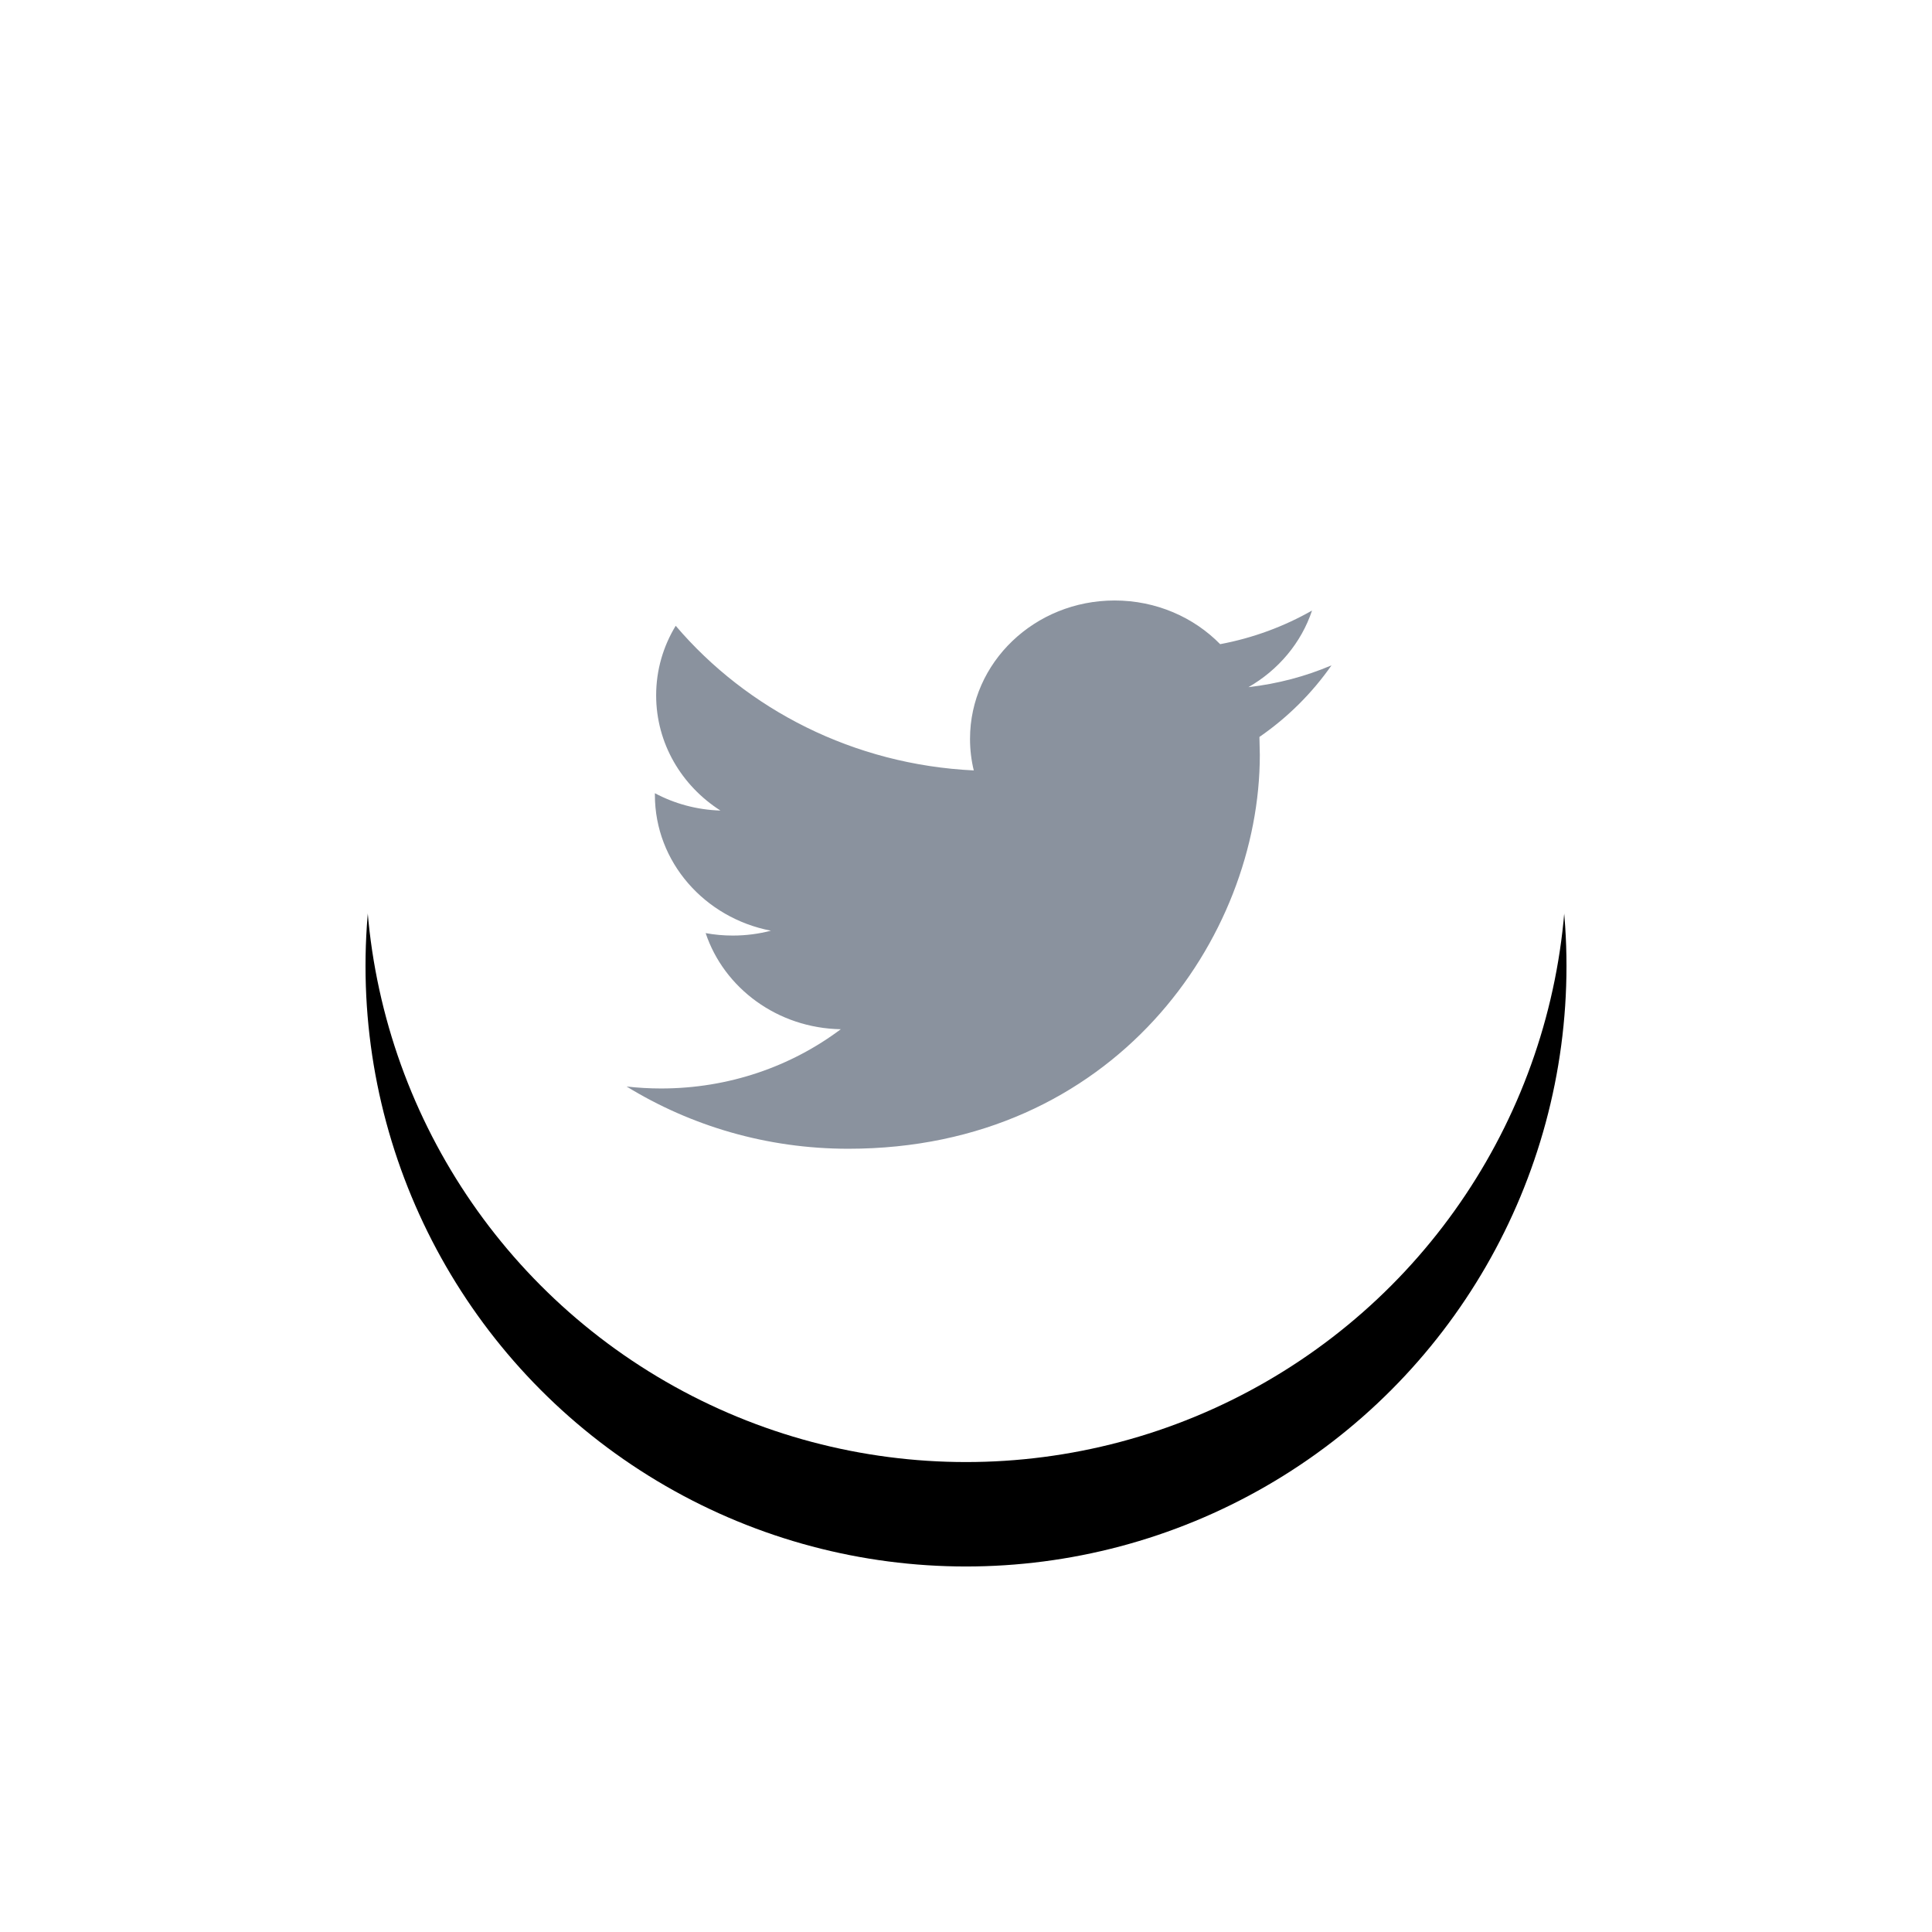
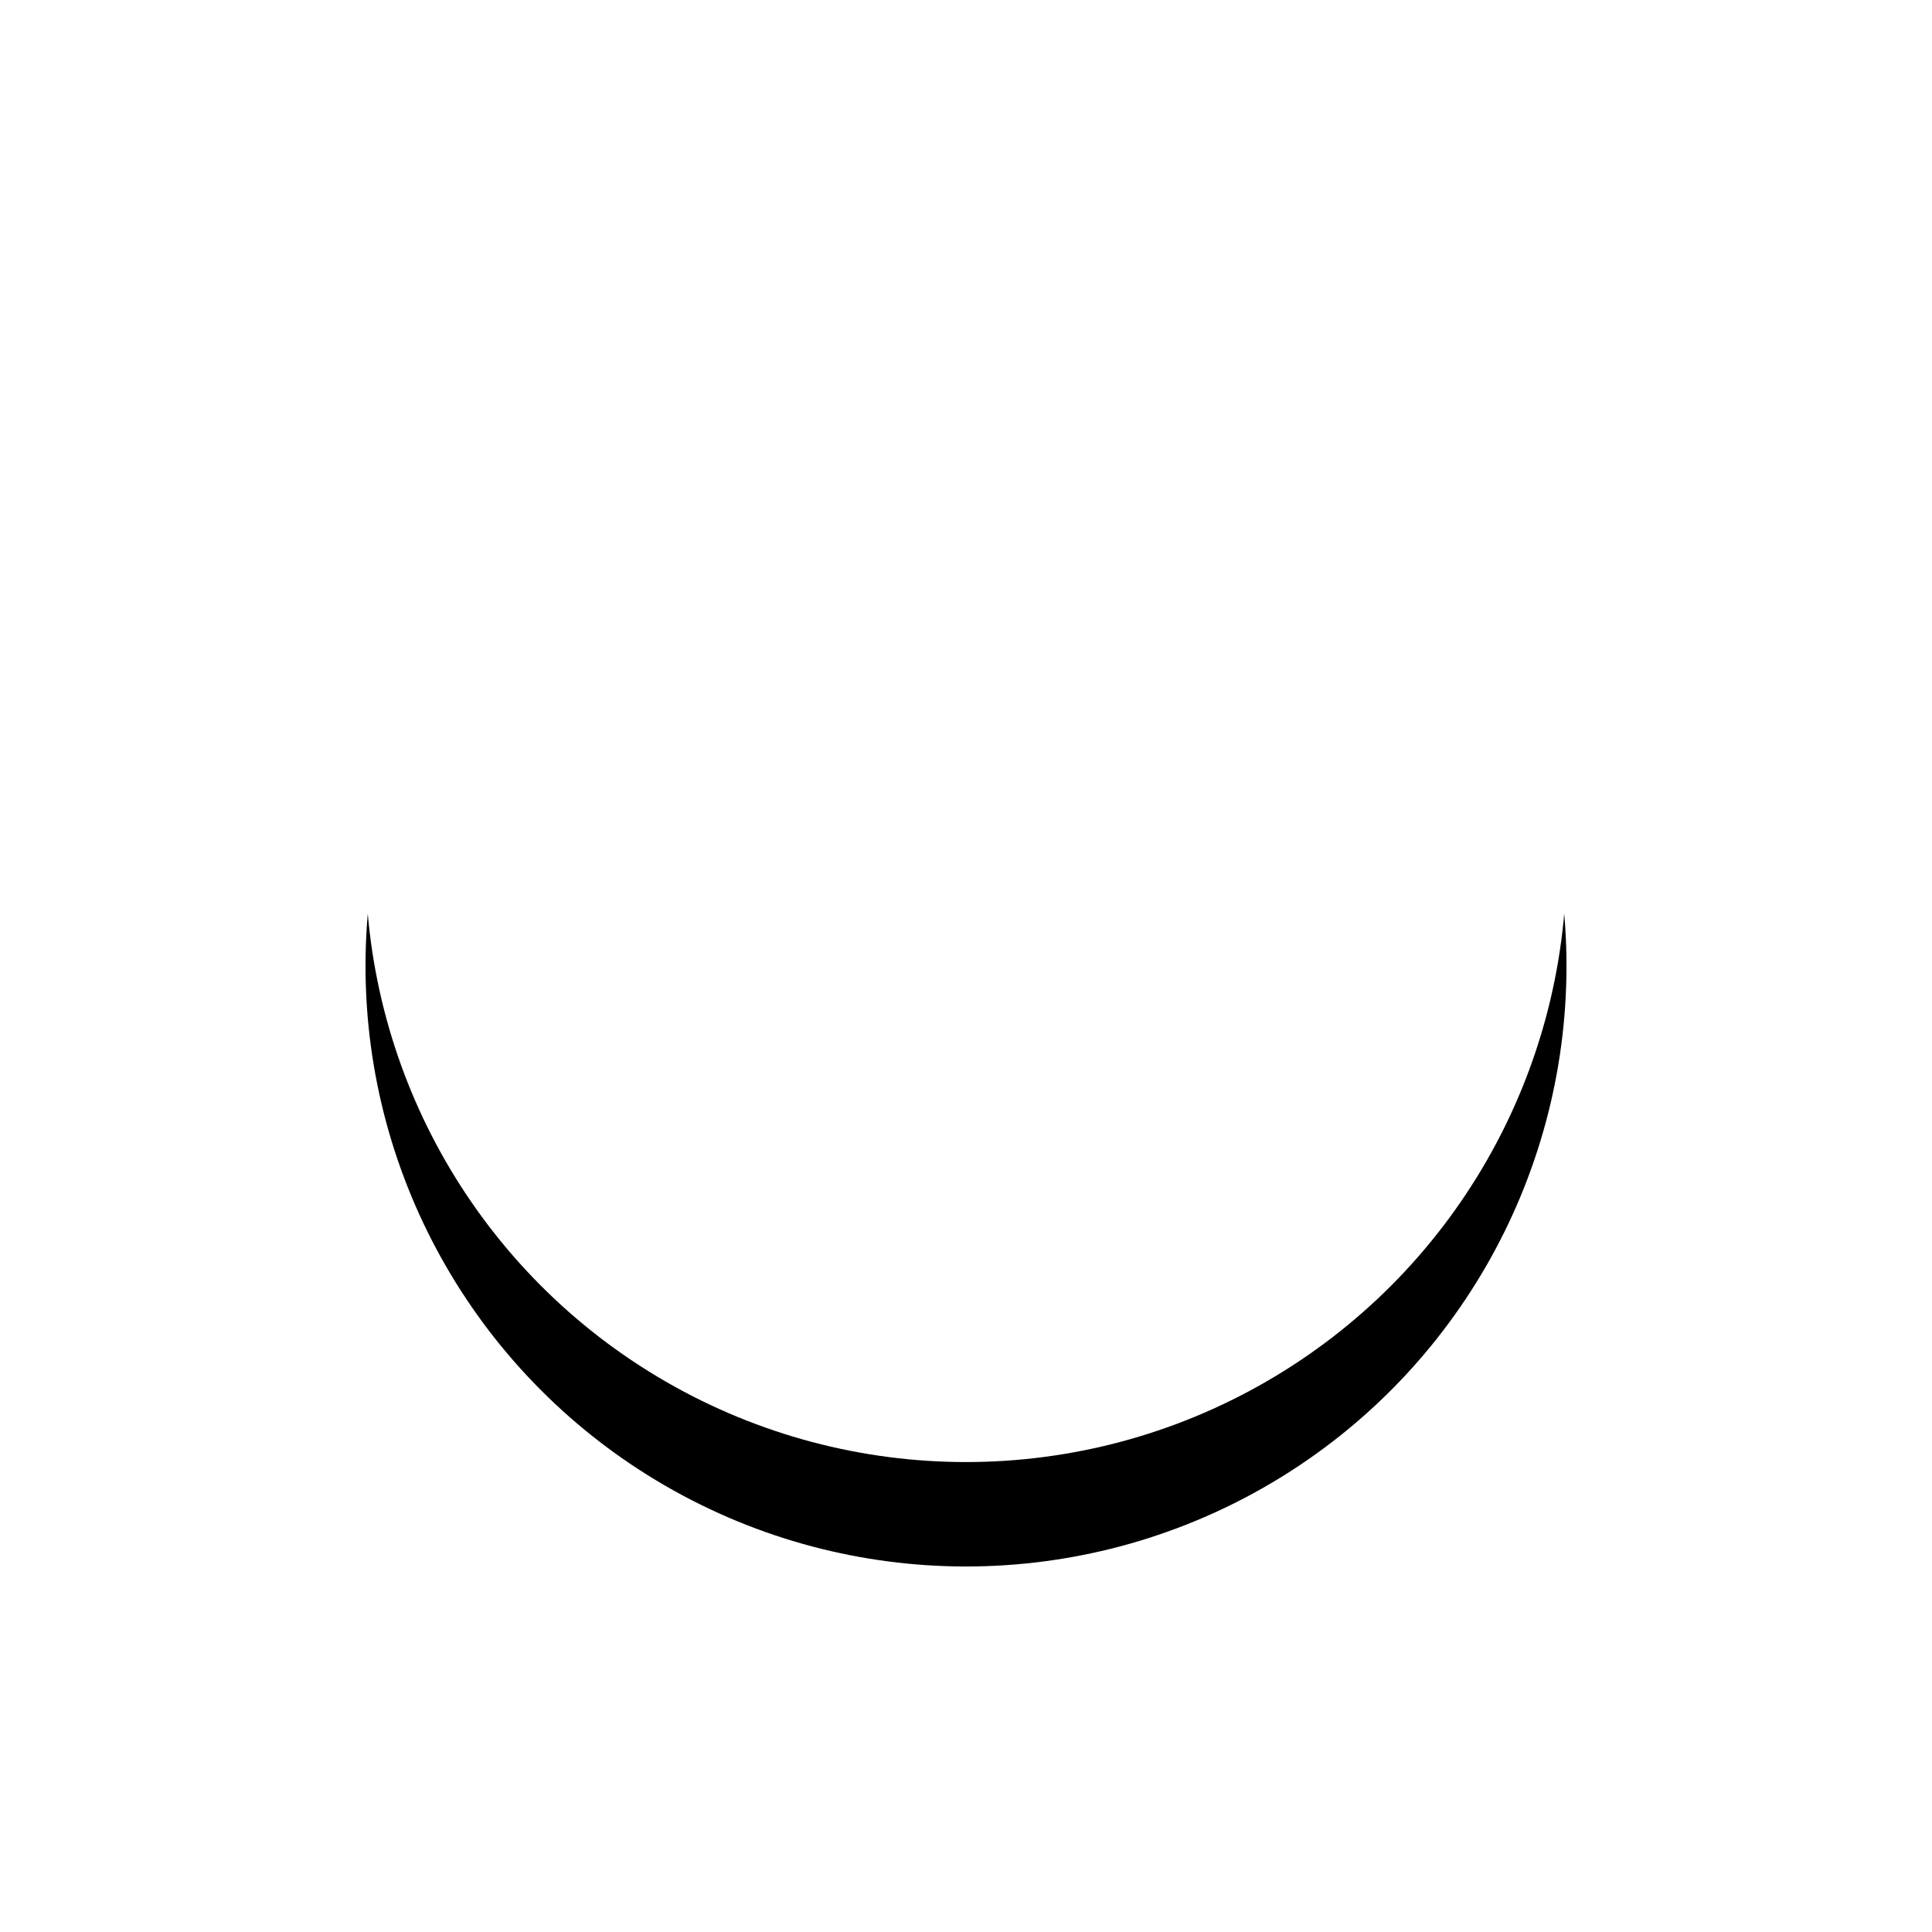
<svg xmlns="http://www.w3.org/2000/svg" xmlns:xlink="http://www.w3.org/1999/xlink" width="74px" height="74px" viewBox="0 0 74 74" version="1.1">
  <title>twitter</title>
  <desc>Created with Sketch.</desc>
  <defs>
    <circle id="path-1" cx="23" cy="23" r="23" />
    <filter x="-50.0%" y="-41.3%" width="200.0%" height="200.0%" filterUnits="objectBoundingBox" id="filter-2">
      <feOffset dx="0" dy="4" in="SourceAlpha" result="shadowOffsetOuter1" />
      <feGaussianBlur stdDeviation="7" in="shadowOffsetOuter1" result="shadowBlurOuter1" />
      <feColorMatrix values="0 0 0 0 0.573   0 0 0 0 0.573   0 0 0 0 0.573  0 0 0 0.1 0" type="matrix" in="shadowBlurOuter1" />
    </filter>
  </defs>
  <g id="Pages" stroke="none" stroke-width="1" fill="none" fill-rule="evenodd">
    <g id="DonirajPravne-05" transform="translate(-354, -476)">
      <g id="SOCIAL-MEDIA" transform="translate(305, 486)">
        <g id="twitter" transform="translate(63, 0)">
          <g id="Oval-4">
            <use fill="black" fill-opacity="1" filter="url(#filter-2)" xlink:href="#path-1" />
            <use fill="#FFFFFF" fill-rule="evenodd" xlink:href="#path-1" />
          </g>
-           <path d="M37,15.484 C36.007,15.907 34.939,16.191 33.818,16.32 C34.963,15.663 35.841,14.625 36.254,13.385 C35.183,13.995 33.999,14.436 32.735,14.673 C31.725,13.643 30.286,13 28.692,13 C25.635,13 23.154,15.372 23.154,18.3 C23.154,18.716 23.203,19.121 23.298,19.509 C18.695,19.288 14.611,17.176 11.881,13.969 C11.404,14.753 11.132,15.662 11.132,16.634 C11.132,18.473 12.108,20.097 13.595,21.046 C12.685,21.018 11.833,20.781 11.084,20.382 L11.084,20.449 C11.084,23.019 12.994,25.161 15.528,25.648 C15.063,25.769 14.575,25.834 14.069,25.834 C13.712,25.834 13.366,25.803 13.028,25.74 C13.732,27.846 15.778,29.379 18.204,29.422 C16.307,30.845 13.919,31.691 11.323,31.691 C10.875,31.691 10.435,31.665 10,31.616 C12.454,33.121 15.364,34 18.493,34 C28.682,34 34.254,25.918 34.254,18.914 L34.239,18.227 C35.318,17.482 36.257,16.549 37,15.484 Z" id="Fill-2" fill="#8A929E" />
        </g>
      </g>
    </g>
  </g>
</svg>